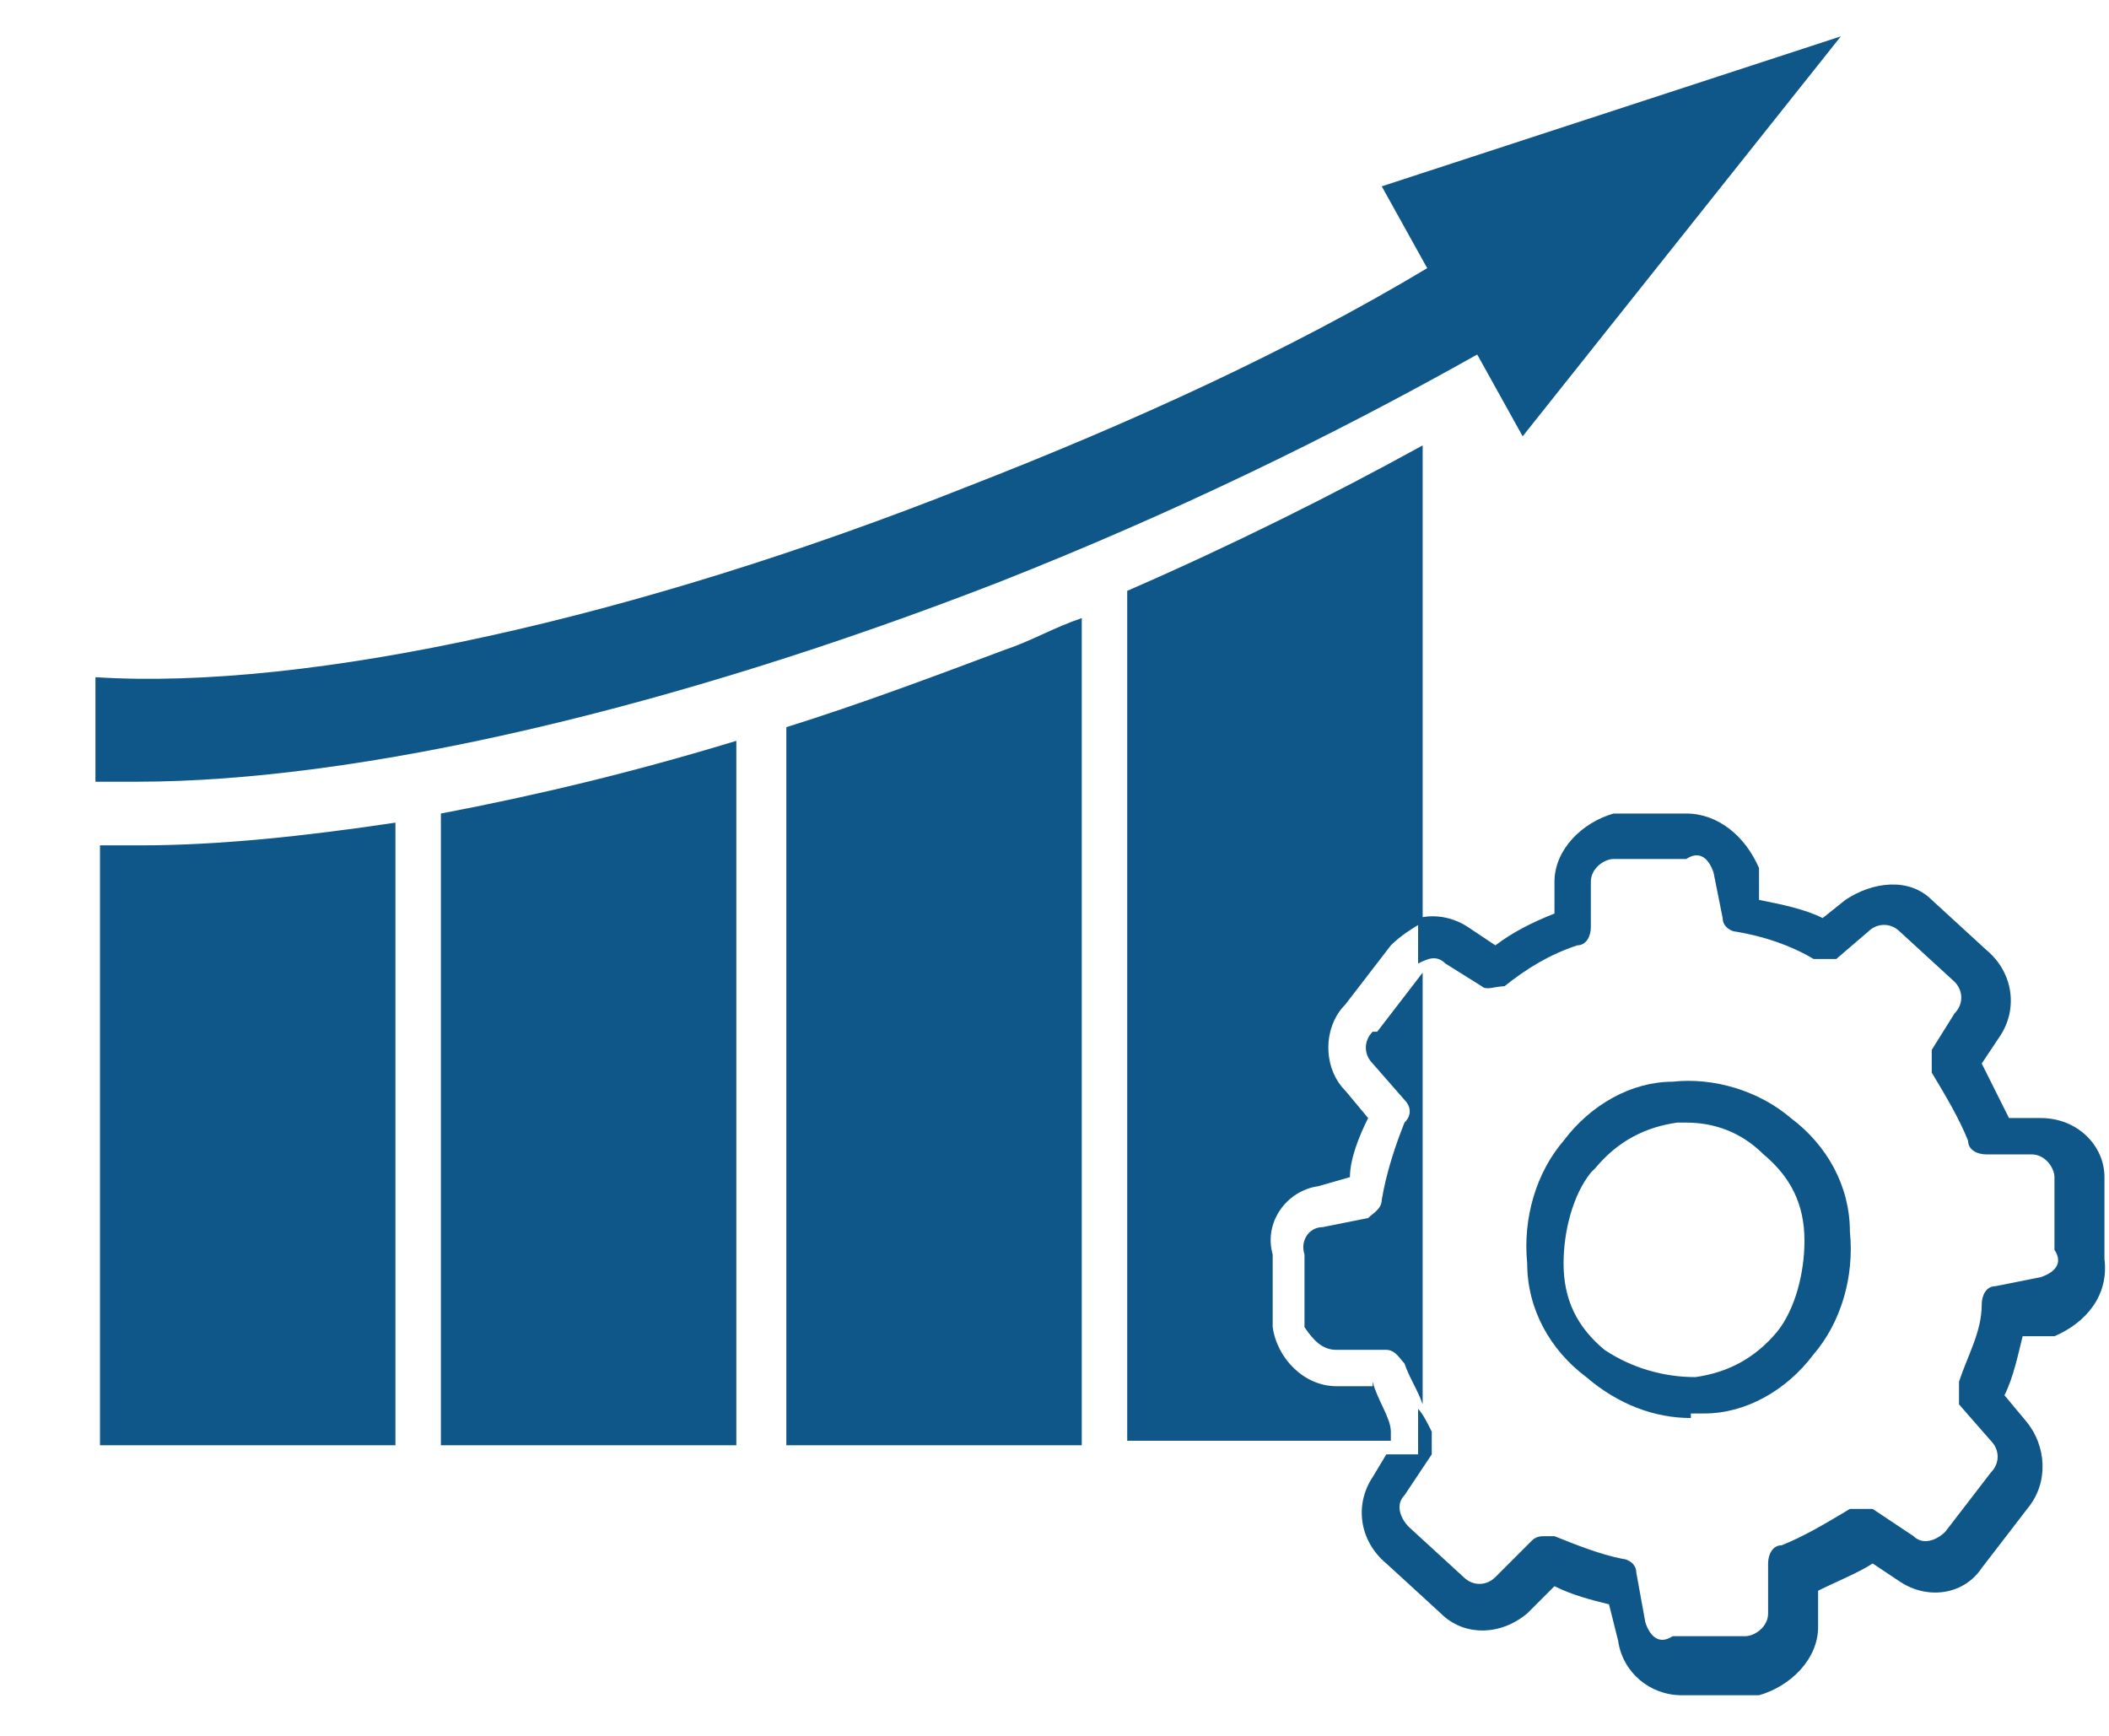
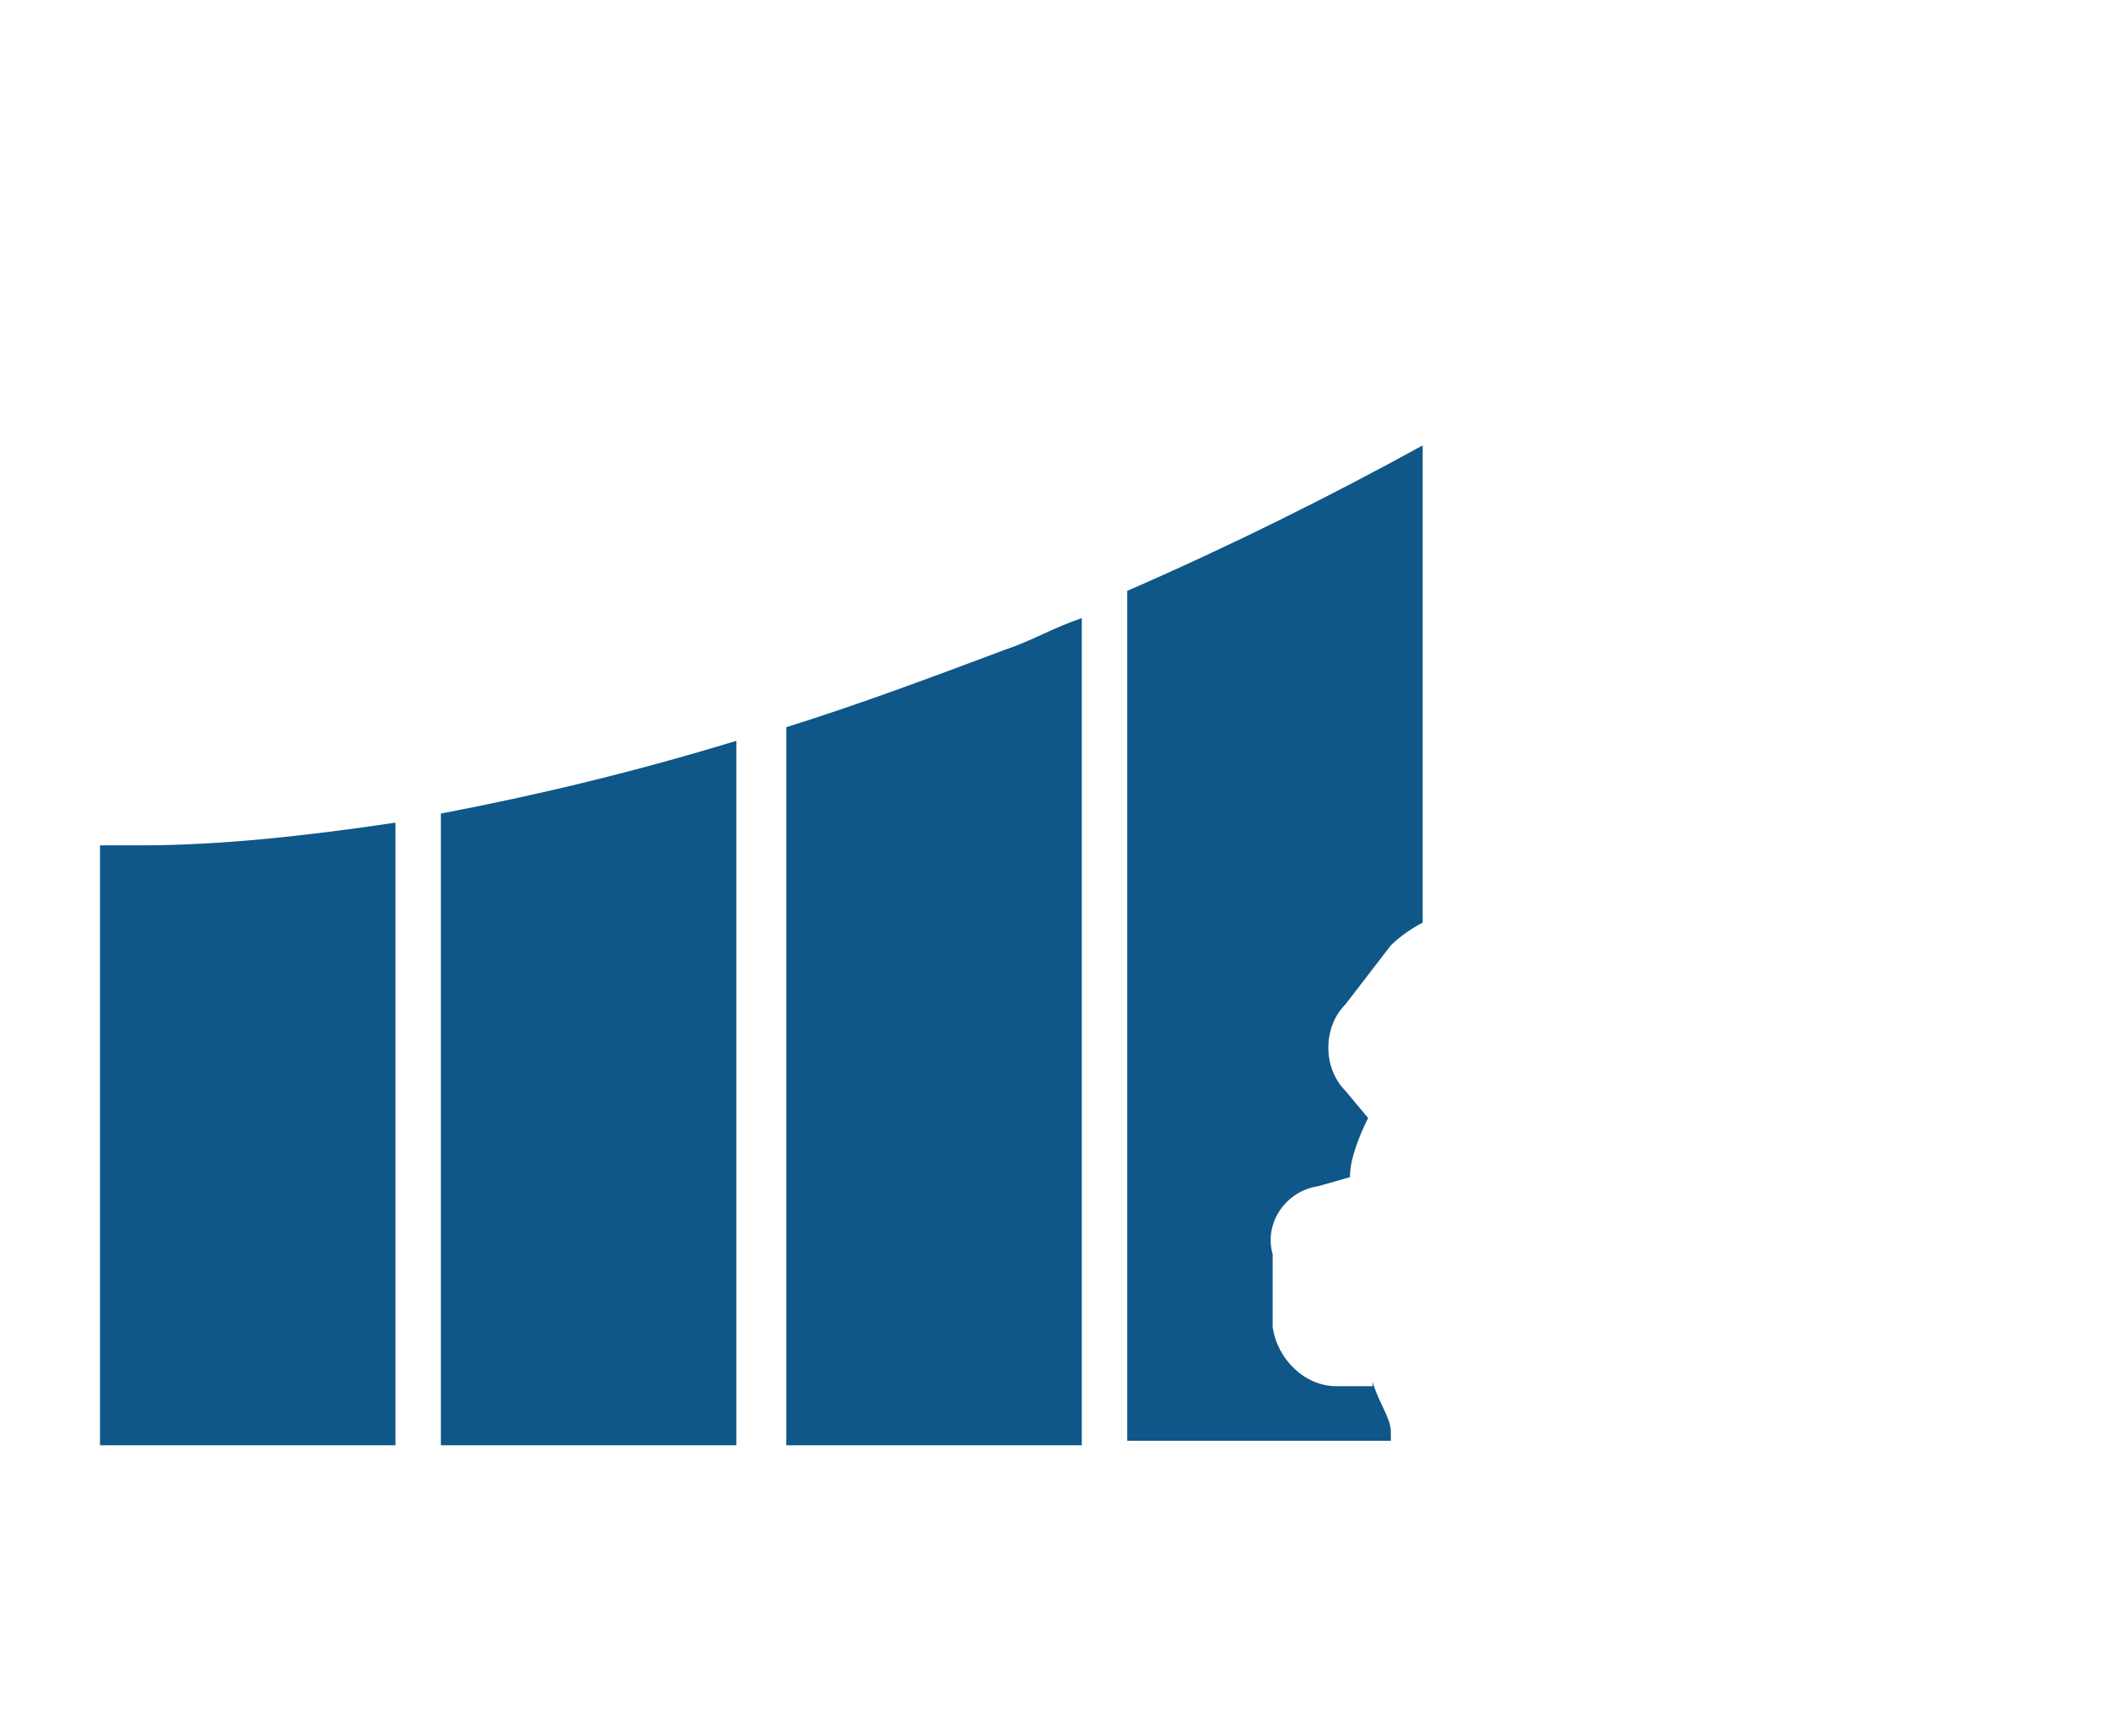
<svg xmlns="http://www.w3.org/2000/svg" id="Effizienz" viewBox="0 0 46.4 38.2">
  <defs>
    <style>.cls-2{fill:#0e5788}</style>
  </defs>
-   <path class="cls-2" d="m30.4 4.1 1 1.8c-3 1.8-6.5 3.4-10.1 4.8-7.3 2.9-14.5 4.5-19.2 4.2v2.3H3c4.9 0 11.8-1.6 19-4.4 3.8-1.5 7.3-3.2 10.5-5l1 1.8 7-8.8-10.1 3.3Z" />
-   <path style="fill:none" d="M0 .3h46.4V37H0z" />
-   <path class="cls-2" d="M37.2 31.1h.3c.9 0 1.8-.5 2.4-1.3.6-.7.9-1.7.8-2.7 0-1-.5-1.9-1.3-2.5-.7-.6-1.7-.9-2.6-.8-.9 0-1.8.5-2.4 1.3-.6.7-.9 1.7-.8 2.7 0 1 .5 1.9 1.3 2.5.7.6 1.5.9 2.3.9Zm-2.1-5.4c.5-.6 1.1-.9 1.8-1h.2c.6 0 1.2.2 1.7.7.6.5.9 1.1.9 1.9 0 .7-.2 1.5-.6 2-.5.6-1.1.9-1.8 1-.7 0-1.4-.2-2-.6-.6-.5-.9-1.1-.9-1.9 0-.7.2-1.5.6-2Z" />
-   <path class="cls-2" d="M46.3 25.9c0-.7-.6-1.3-1.4-1.3h-.7l-.6-1.2.4-.6c.4-.6.3-1.4-.3-1.9l-1.2-1.1c-.5-.5-1.3-.4-1.9 0l-.5.4c-.4-.2-.9-.3-1.4-.4v-.7c-.3-.7-.9-1.2-1.6-1.2h-1.6c-.7.2-1.3.8-1.3 1.5v.7c-.5.2-.9.4-1.3.7l-.6-.4c-.3-.2-.7-.3-1.1-.2v1c.2-.1.4-.2.6 0l.8.5c.1.1.3 0 .5 0 .5-.4 1-.7 1.6-.9.2 0 .3-.2.3-.4v-1c0-.3.3-.5.5-.5h1.6c.3-.2.5 0 .6.3l.2 1c0 .2.2.3.3.3.6.1 1.2.3 1.7.6h.5l.7-.6c.2-.2.5-.2.7 0l1.2 1.1c.2.2.2.5 0 .7l-.5.8v.5c.3.5.6 1 .8 1.5 0 .2.2.3.4.3h1c.3 0 .5.3.5.5v1.6c.2.3 0 .5-.3.6l-1 .2c-.2 0-.3.2-.3.4 0 .6-.3 1.1-.5 1.7v.5l.7.8c.2.2.2.5 0 .7l-1 1.3c-.2.2-.5.3-.7.1l-.9-.6h-.5c-.5.3-1 .6-1.5.8-.2 0-.3.2-.3.4v1.1c0 .3-.3.5-.5.5h-1.6c-.3.2-.5 0-.6-.3l-.2-1.1c0-.2-.2-.3-.3-.3-.5-.1-1-.3-1.5-.5H34c-.1 0-.2 0-.3.1l-.8.8c-.2.2-.5.2-.7 0L31 33.6c-.2-.2-.3-.5-.1-.7l.6-.9v-.5c-.1-.2-.2-.4-.3-.5v1h-.7l-.3.5c-.4.6-.3 1.4.3 1.9l1.2 1.1c.5.5 1.3.5 1.9 0l.6-.6c.4.2.8.3 1.2.4l.2.8c.1.7.7 1.2 1.4 1.2H38.7c.7-.2 1.3-.8 1.3-1.5V35c.4-.2.9-.4 1.2-.6l.6.4c.6.4 1.4.3 1.8-.3l1-1.3c.5-.6.4-1.4 0-1.9l-.5-.6c.2-.4.3-.9.4-1.3h.7c.7-.3 1.2-.9 1.1-1.7v-1.6Z" />
-   <path class="cls-2" d="M30.2 22.7c-.2.2-.2.5 0 .7l.7.8c.1.1.2.3 0 .5-.2.5-.4 1.1-.5 1.7 0 .2-.2.3-.3.4l-1 .2c-.3 0-.5.3-.4.6v1.6c.2.3.4.5.7.5h1.1c.2 0 .3.2.4.3.1.3.3.6.4.9v-9.5l-1 1.3Z" />
  <path class="cls-2" d="M30.2 30.5h-.8c-.7 0-1.3-.6-1.4-1.3v-1.6c-.2-.7.3-1.4 1-1.5l.7-.2c0-.4.2-.9.4-1.3l-.5-.6c-.5-.5-.5-1.4 0-1.9l1-1.3c.2-.2.5-.4.7-.5V9.8c-2 1.1-4.2 2.2-6.5 3.2v18.7h5.8v-.2c0-.3-.3-.7-.4-1.1ZM22.1 14.3c-1.6.6-3.2 1.2-4.8 1.7v15.8h6.5V13.6c-.6.2-1.1.5-1.7.7ZM9.7 17.9v13.9h6.5V16.3c-2.3.7-4.4 1.2-6.5 1.6ZM3.1 18.6h-.9v13.2h6.5V18.1c-2 .3-3.9.5-5.6.5Z" />
</svg>